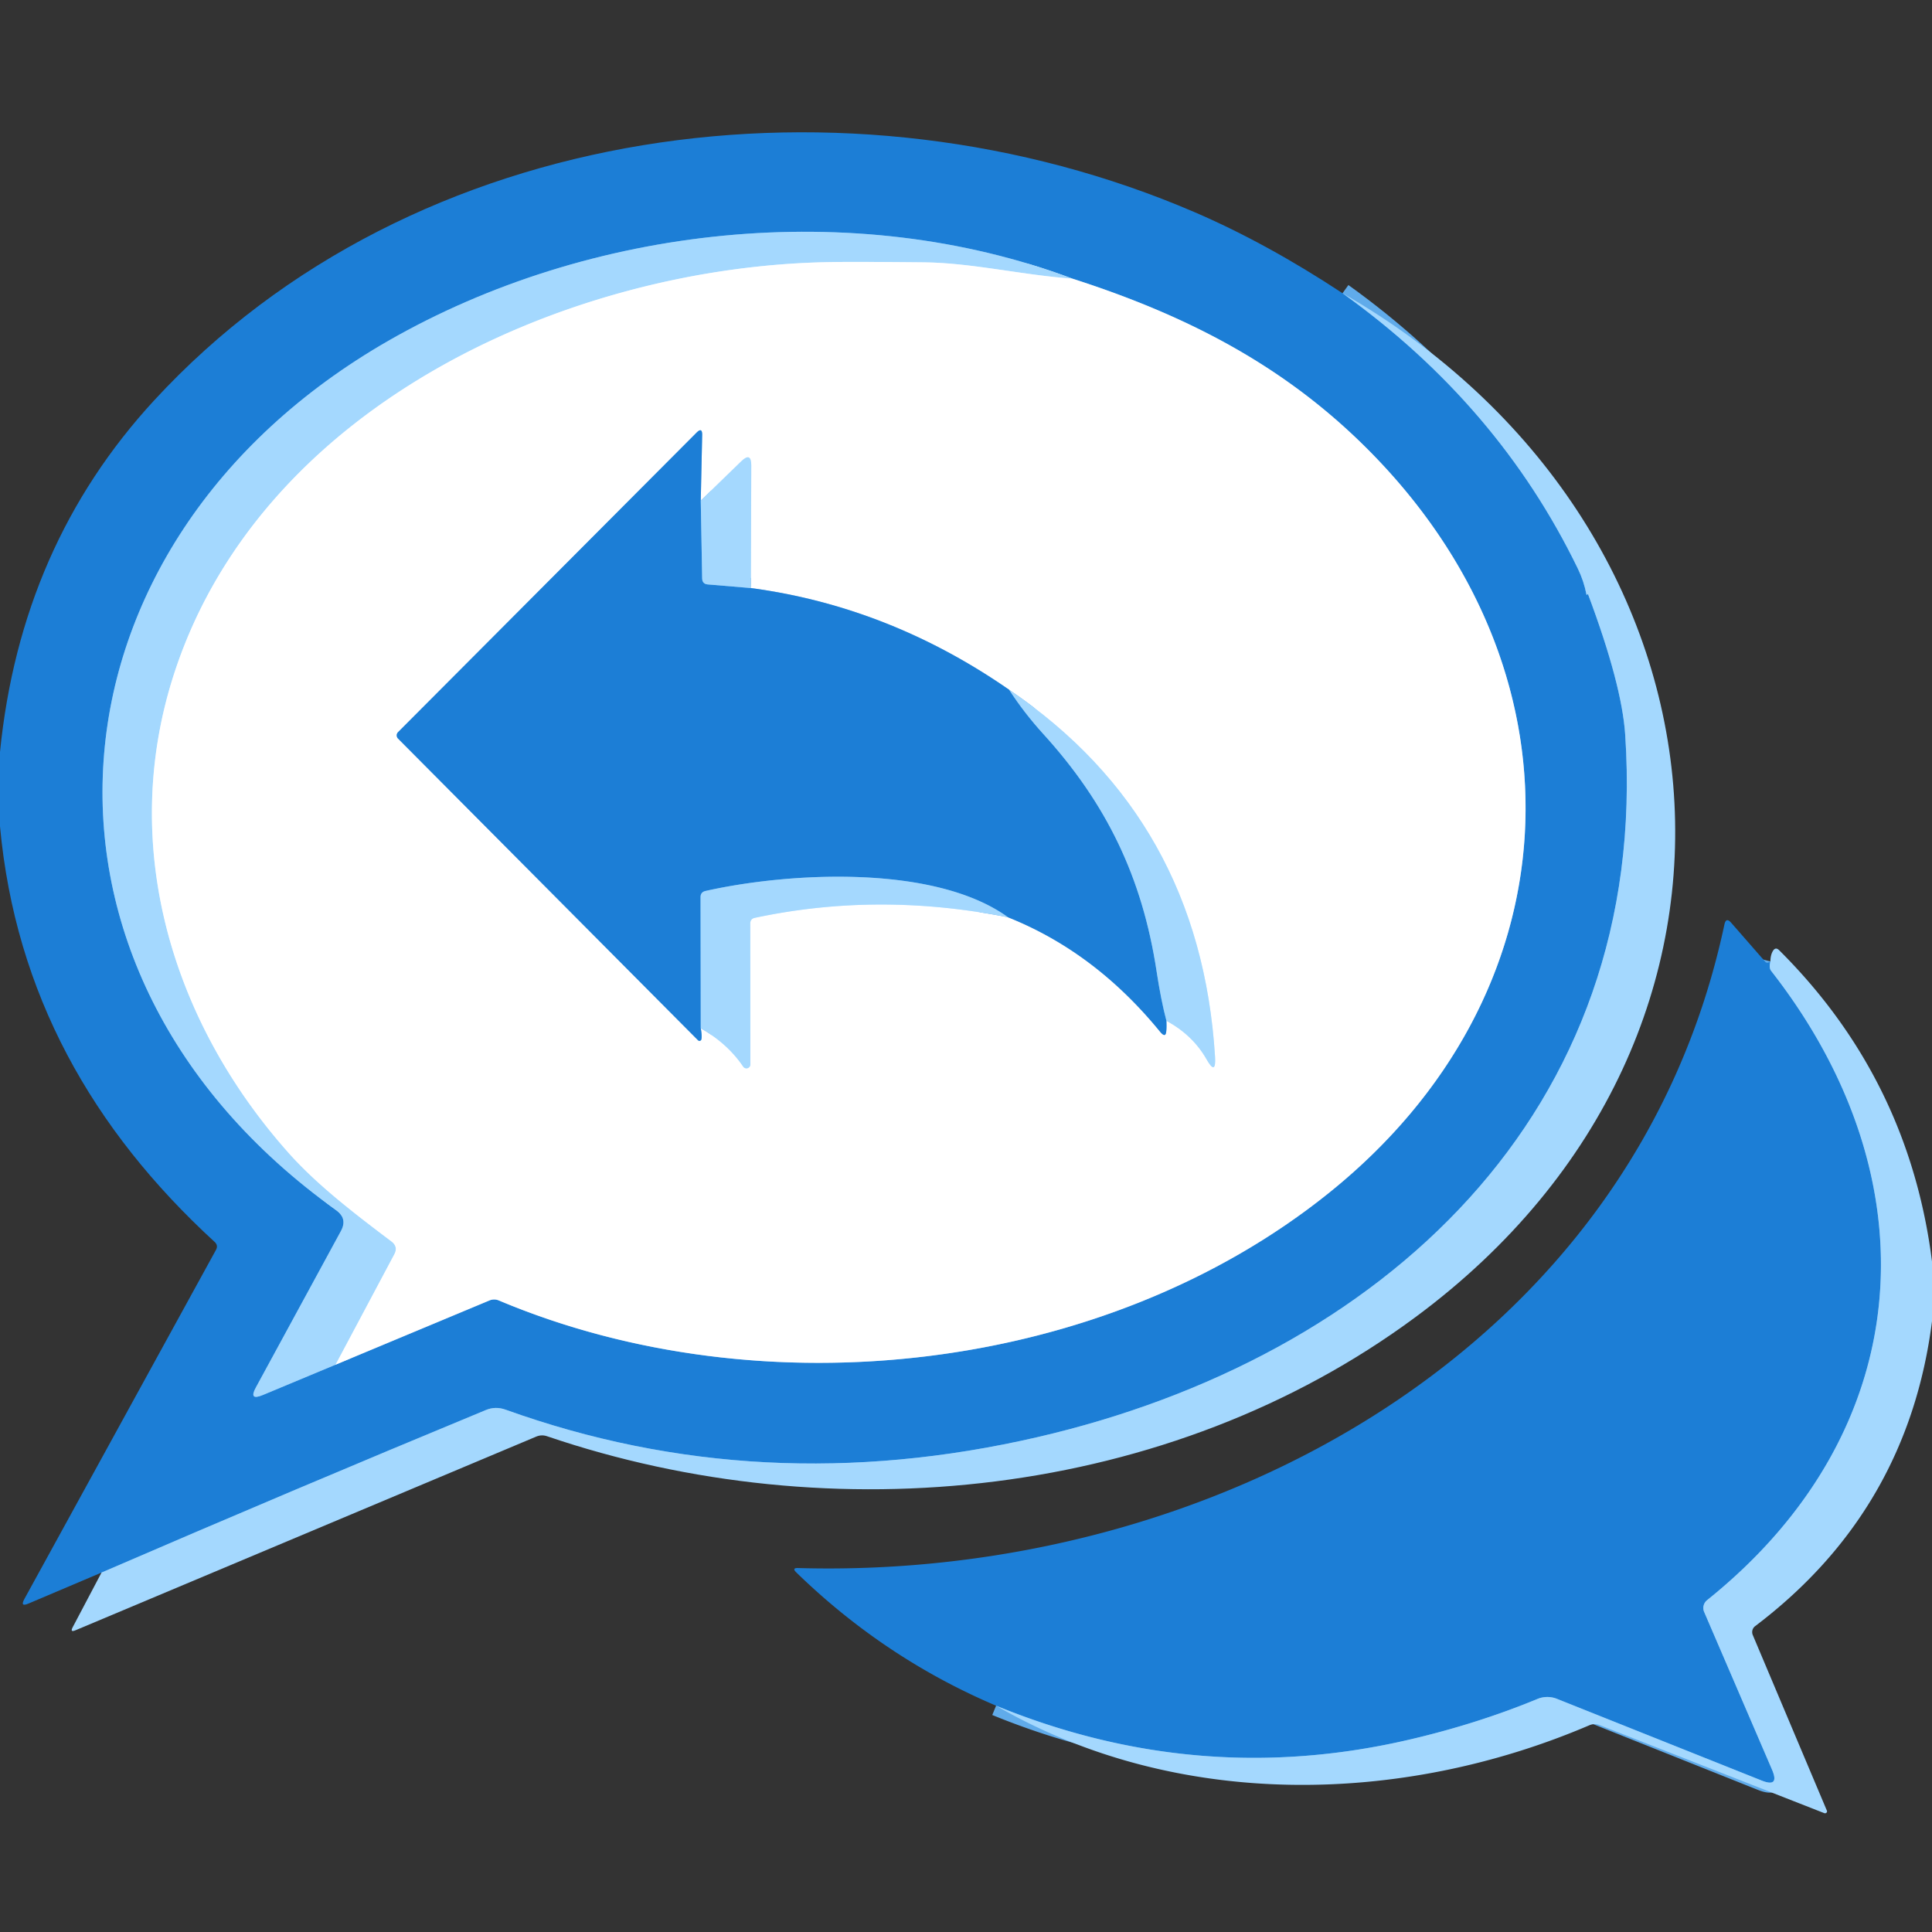
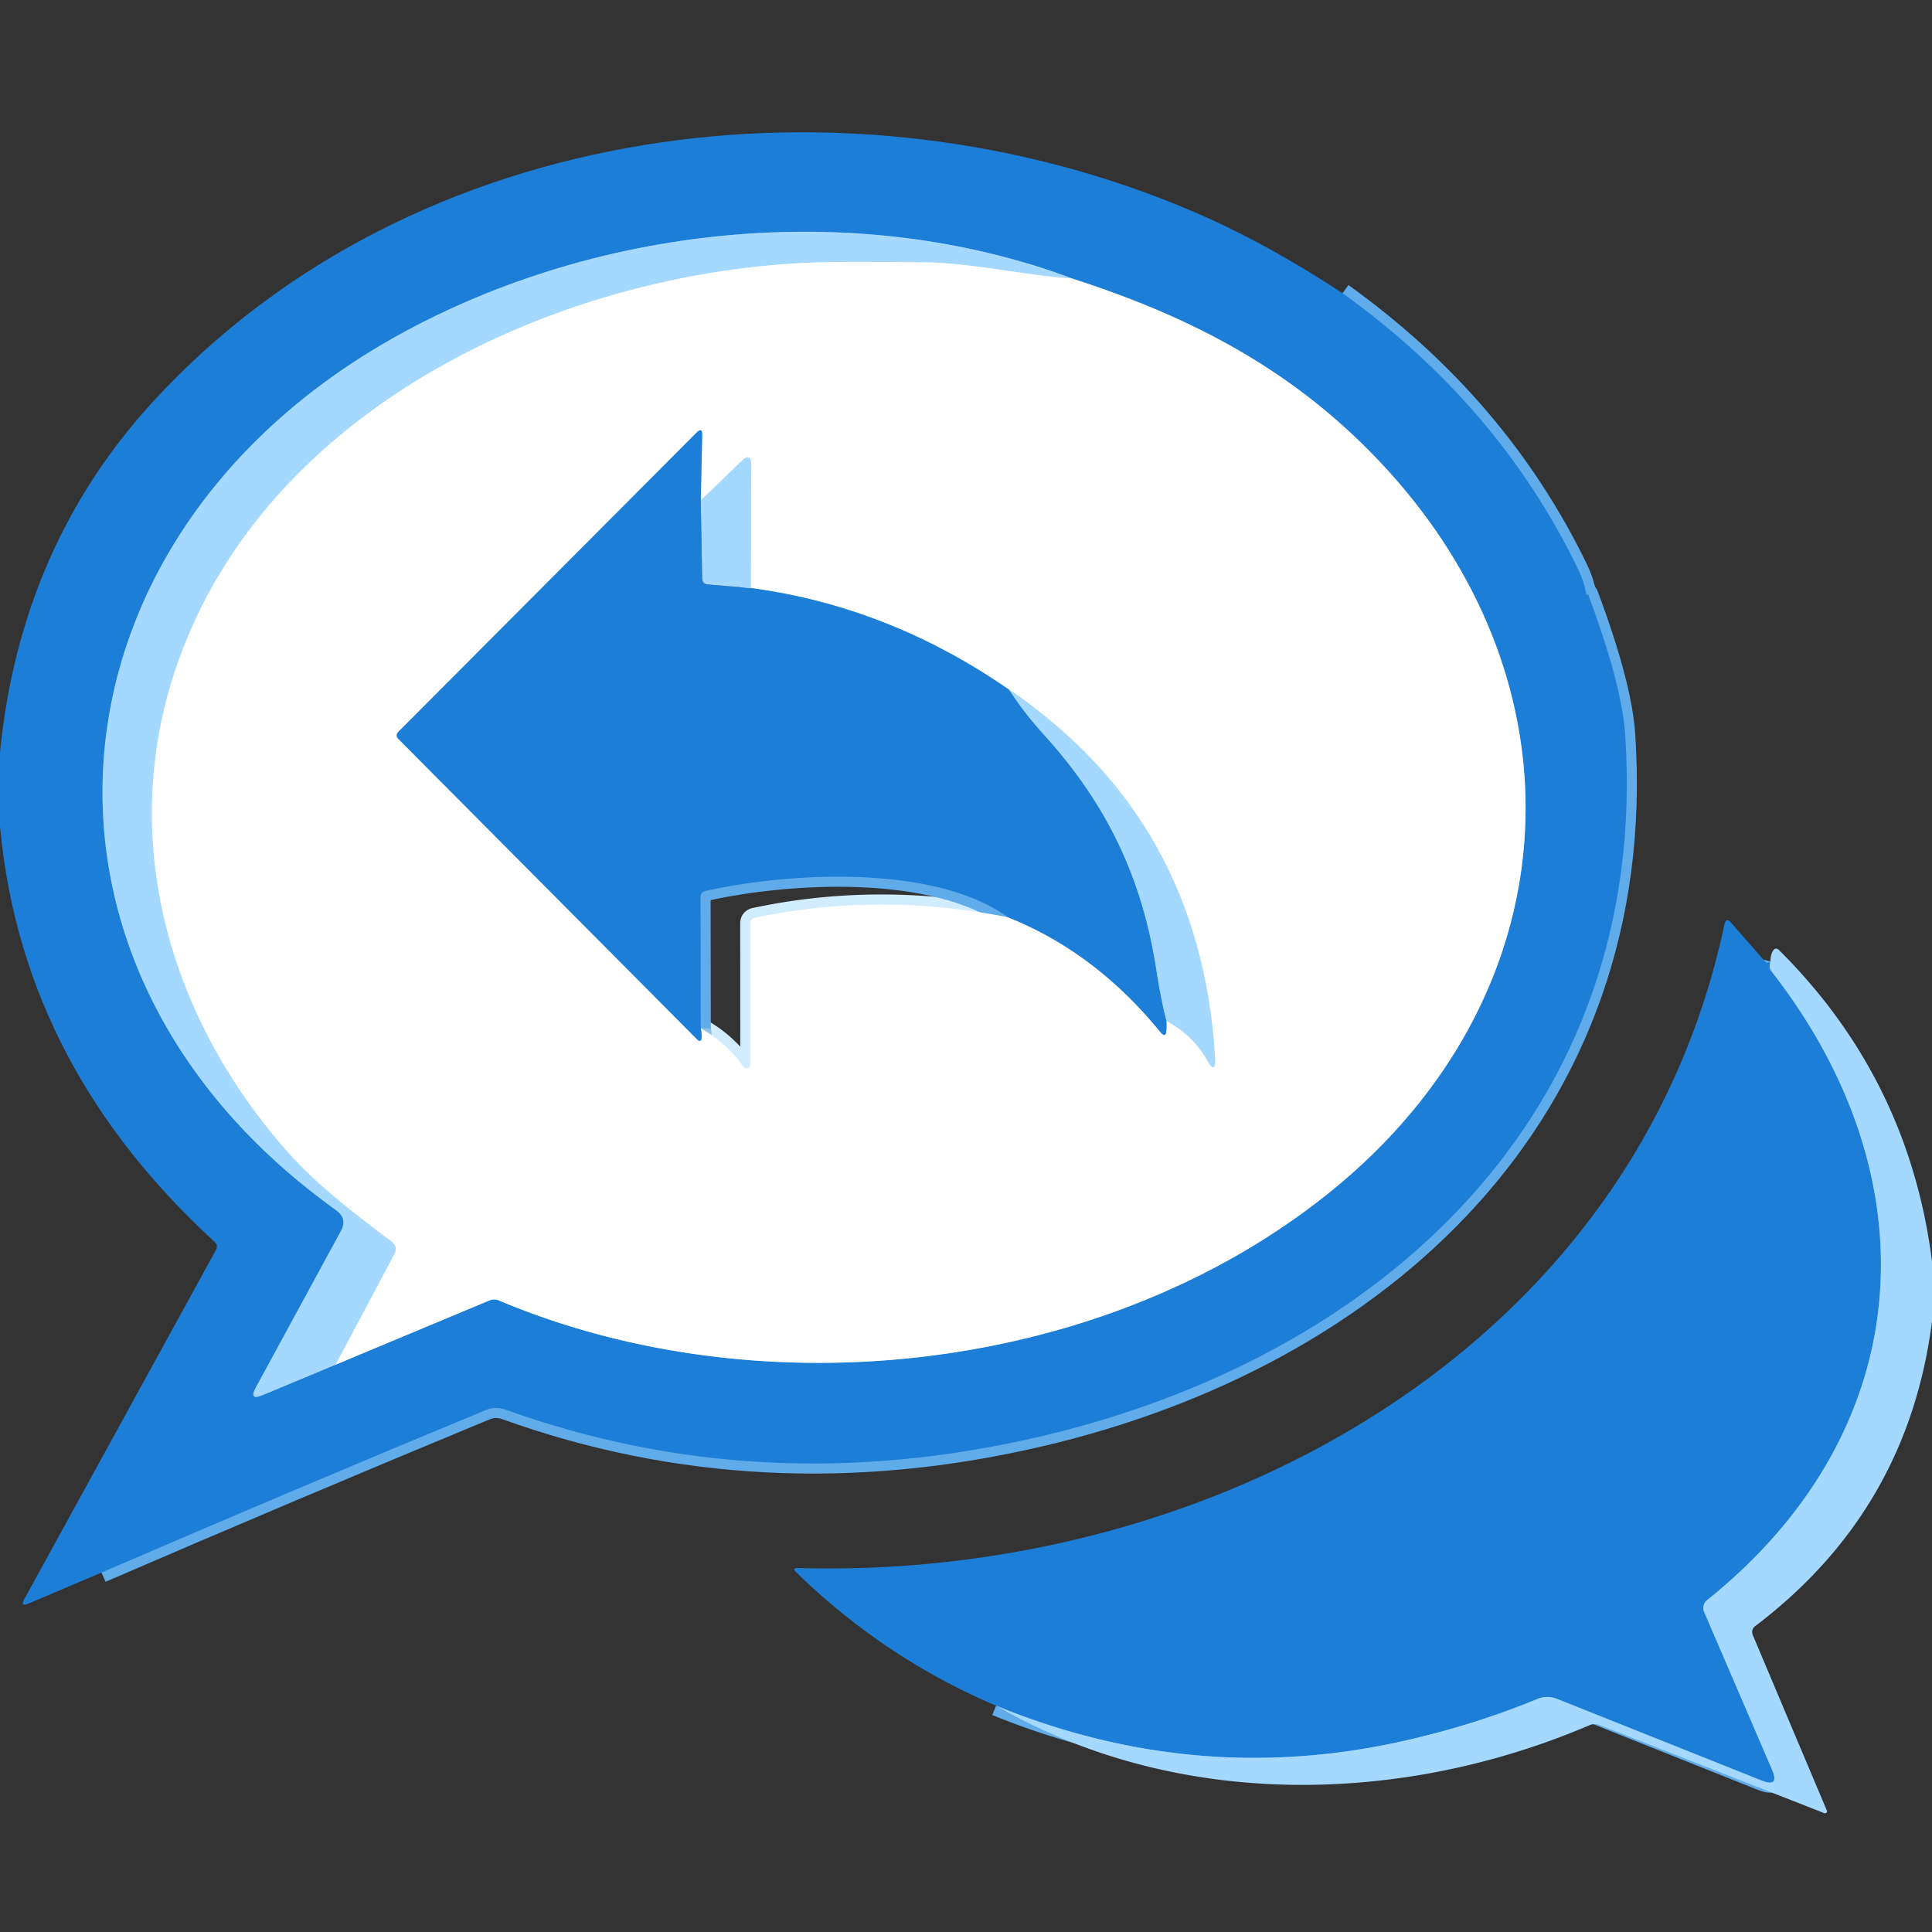
<svg xmlns="http://www.w3.org/2000/svg" version="1.1" viewBox="0.00 0.00 192.00 192.00">
  <rect x="0.00" y="0.00" width="192.00" height="192.00" fill="#333333" stroke="none" />
  <g stroke-width="2.00" fill="none" stroke-linecap="butt">
    <path stroke="#60abea" vector-effect="non-scaling-stroke" d="   M 133.42 29.14   Q 148.92 40.25 156.80 56.50   Q 157.40 57.73 157.66 59.08   Q 157.67 59.14 157.72 59.11   Q 157.74 59.09 157.76 59.07   Q 157.80 59.00 157.82 59.06   Q 161.18 68.03 161.51 73.01   C 164.02 110.63 137.15 134.95 103.11 142.82   Q 75.56 149.19 50.24 140.09   Q 49.24 139.73 48.28 140.13   Q 28.93 148.14 10.09 156.28" />
    <path stroke="#8ebfeb" vector-effect="non-scaling-stroke" d="   M 33.35 135.62   L 48.63 129.24   Q 49.11 129.04 49.58 129.24   C 75.76 140.27 109.75 136.51 132.10 118.52   C 156.44 98.94 158.00 67.67 136.81 45.56   C 128.39 36.77 118.50 31.52 106.57 27.69" />
    <path stroke="#60abea" vector-effect="non-scaling-stroke" d="   M 106.57 27.69   C 84.81 19.52 58.55 22.42 38.59 33.87   C 3.53 53.99 -0.08 96.32 33.40 120.26   Q 34.56 121.09 33.88 122.34   L 25.43 137.88   Q 24.69 139.23 26.11 138.64   L 33.35 135.62" />
    <path stroke="#d2ecff" vector-effect="non-scaling-stroke" d="   M 106.57 27.69   C 101.53 27.33 96.61 26.12 91.78 26.07   Q 84.77 26.00 82.26 26.05   C 56.29 26.55 25.92 40.33 17.29 66.99   C 11.79 83.97 17.02 101.50 28.72 114.62   C 31.58 117.82 35.36 120.70 38.90 123.37   Q 39.59 123.89 39.19 124.65   L 33.35 135.62" />
    <path stroke="#d2ecff" vector-effect="non-scaling-stroke" d="   M 69.64 102.19   Q 72.29 103.69 73.85 105.99   A 0.39 0.39 0.0 0 0 74.57 105.77   L 74.56 91.78   Q 74.56 91.30 75.03 91.21   Q 87.30 88.60 100.18 91.16" />
    <path stroke="#8ebfeb" vector-effect="non-scaling-stroke" d="   M 100.18 91.16   Q 108.81 94.60 115.28 102.52   Q 115.78 103.13 115.88 102.63   Q 115.96 102.26 115.92 101.45" />
    <path stroke="#d2ecff" vector-effect="non-scaling-stroke" d="   M 115.92 101.45   Q 118.54 102.87 119.91 105.28   Q 120.86 106.95 120.75 105.04   Q 119.29 81.40 100.29 68.55" />
    <path stroke="#8ebfeb" vector-effect="non-scaling-stroke" d="   M 100.29 68.55   Q 88.37 60.28 74.62 58.44" />
    <path stroke="#d2ecff" vector-effect="non-scaling-stroke" d="   M 74.62 58.44   L 74.66 46.26   Q 74.66 44.88 73.67 45.84   L 69.64 49.75" />
    <path stroke="#8ebfeb" vector-effect="non-scaling-stroke" d="   M 69.64 49.75   L 69.78 43.25   Q 69.80 42.41 69.21 43.01   L 39.56 72.76   A 0.45 0.45 0.0 0 0 39.56 73.40   L 69.37 103.38   A 0.20 0.19 29.3 0 0 69.70 103.29   Q 69.78 102.95 69.64 102.19" />
-     <path stroke="#60abea" vector-effect="non-scaling-stroke" d="   M 69.64 49.75   L 69.78 57.48   Q 69.79 58.03 70.33 58.08   L 74.62 58.44" />
    <path stroke="#60abea" vector-effect="non-scaling-stroke" d="   M 100.29 68.55   Q 101.74 70.80 103.67 72.93   C 109.96 79.84 113.52 87.19 114.94 96.52   Q 115.38 99.40 115.92 101.45" />
    <path stroke="#60abea" vector-effect="non-scaling-stroke" d="   M 100.18 91.16   C 92.88 85.88 78.43 86.68 70.13 88.54   Q 69.62 88.65 69.62 89.16   L 69.64 102.19" />
    <path stroke="#60abea" vector-effect="non-scaling-stroke" d="   M 175.94 95.54   Q 175.78 96.18 176.01 96.48   C 192.18 117.15 190.65 142.18 169.65 159.02   A 1.00 0.99 -31.3 0 0 169.36 160.20   L 176.10 175.86   Q 176.88 177.68 175.05 176.94   L 154.73 168.83   A 2.58 2.57 -45.1 0 0 152.79 168.84   Q 146.91 171.27 140.24 172.84   Q 119.22 177.79 98.99 169.51" />
  </g>
  <path fill="#1c7ed6" d="   M 133.42 29.14   Q 148.92 40.25 156.80 56.50   Q 157.40 57.73 157.66 59.08   Q 157.67 59.14 157.72 59.11   Q 157.74 59.09 157.76 59.07   Q 157.80 59.00 157.82 59.06   Q 161.18 68.03 161.51 73.01   C 164.02 110.63 137.15 134.95 103.11 142.82   Q 75.56 149.19 50.24 140.09   Q 49.24 139.73 48.28 140.13   Q 28.93 148.14 10.09 156.28   L 2.83 159.36   Q 1.97 159.73 2.42 158.91   L 21.46 124.22   Q 21.71 123.77 21.33 123.42   C 9.16 112.26 1.53 98.73 0.00 82.12   L 0.00 74.73   Q 2.05 54.19 15.31 39.80   C 41.11 11.80 84.55 6.40 118.68 21.07   Q 125.85 24.15 133.42 29.14   Z   M 33.35 135.62   L 48.63 129.24   Q 49.11 129.04 49.58 129.24   C 75.76 140.27 109.75 136.51 132.10 118.52   C 156.44 98.94 158.00 67.67 136.81 45.56   C 128.39 36.77 118.50 31.52 106.57 27.69   C 84.81 19.52 58.55 22.42 38.59 33.87   C 3.53 53.99 -0.08 96.32 33.40 120.26   Q 34.56 121.09 33.88 122.34   L 25.43 137.88   Q 24.69 139.23 26.11 138.64   L 33.35 135.62   Z" />
  <path fill="#a4d8fe" d="   M 106.57 27.69   C 101.53 27.33 96.61 26.12 91.78 26.07   Q 84.77 26.00 82.26 26.05   C 56.29 26.55 25.92 40.33 17.29 66.99   C 11.79 83.97 17.02 101.50 28.72 114.62   C 31.58 117.82 35.36 120.70 38.90 123.37   Q 39.59 123.89 39.19 124.65   L 33.35 135.62   L 26.11 138.64   Q 24.69 139.23 25.43 137.88   L 33.88 122.34   Q 34.56 121.09 33.40 120.26   C -0.08 96.32 3.53 53.99 38.59 33.87   C 58.55 22.42 84.81 19.52 106.57 27.69   Z" />
  <path fill="#ffffff" d="   M 106.57 27.69   C 118.50 31.52 128.39 36.77 136.81 45.56   C 158.00 67.67 156.44 98.94 132.10 118.52   C 109.75 136.51 75.76 140.27 49.58 129.24   Q 49.11 129.04 48.63 129.24   L 33.35 135.62   L 39.19 124.65   Q 39.59 123.89 38.90 123.37   C 35.36 120.70 31.58 117.82 28.72 114.62   C 17.02 101.50 11.79 83.97 17.29 66.99   C 25.92 40.33 56.29 26.55 82.26 26.05   Q 84.77 26.00 91.78 26.07   C 96.61 26.12 101.53 27.33 106.57 27.69   Z   M 69.64 102.19   Q 72.29 103.69 73.85 105.99   A 0.39 0.39 0.0 0 0 74.57 105.77   L 74.56 91.78   Q 74.56 91.30 75.03 91.21   Q 87.30 88.60 100.18 91.16   Q 108.81 94.60 115.28 102.52   Q 115.78 103.13 115.88 102.63   Q 115.96 102.26 115.92 101.45   Q 118.54 102.87 119.91 105.28   Q 120.86 106.95 120.75 105.04   Q 119.29 81.40 100.29 68.55   Q 88.37 60.28 74.62 58.44   L 74.66 46.26   Q 74.66 44.88 73.67 45.84   L 69.64 49.75   L 69.78 43.25   Q 69.80 42.41 69.21 43.01   L 39.56 72.76   A 0.45 0.45 0.0 0 0 39.56 73.40   L 69.37 103.38   A 0.20 0.19 29.3 0 0 69.70 103.29   Q 69.78 102.95 69.64 102.19   Z" />
-   <path fill="#a4d8fe" d="   M 133.42 29.14   C 173.23 51.98 178.83 102.67 140.66 130.90   C 116.20 149.00 82.67 152.37 54.36 142.73   Q 53.83 142.55 53.31 142.76   L 7.49 162.02   Q 6.94 162.25 7.22 161.72   L 10.09 156.28   Q 28.93 148.14 48.28 140.13   Q 49.24 139.73 50.24 140.09   Q 75.56 149.19 103.11 142.82   C 137.15 134.95 164.02 110.63 161.51 73.01   Q 161.18 68.03 157.82 59.06   Q 157.80 59.00 157.76 59.07   Q 157.74 59.09 157.72 59.11   Q 157.67 59.14 157.66 59.08   Q 157.40 57.73 156.80 56.50   Q 148.92 40.25 133.42 29.14   Z" />
  <path fill="#1c7ed6" d="   M 69.64 49.75   L 69.78 57.48   Q 69.79 58.03 70.33 58.08   L 74.62 58.44   Q 88.37 60.28 100.29 68.55   Q 101.74 70.80 103.67 72.93   C 109.96 79.84 113.52 87.19 114.94 96.52   Q 115.38 99.40 115.92 101.45   Q 115.96 102.26 115.88 102.63   Q 115.78 103.13 115.28 102.52   Q 108.81 94.60 100.18 91.16   C 92.88 85.88 78.43 86.68 70.13 88.54   Q 69.62 88.65 69.62 89.16   L 69.64 102.19   Q 69.78 102.95 69.70 103.29   A 0.20 0.19 29.3 0 1 69.37 103.38   L 39.56 73.40   A 0.45 0.45 0.0 0 1 39.56 72.76   L 69.21 43.01   Q 69.80 42.41 69.78 43.25   L 69.64 49.75   Z" />
  <path fill="#a4d8fe" d="   M 74.62 58.44   L 70.33 58.08   Q 69.79 58.03 69.78 57.48   L 69.64 49.75   L 73.67 45.84   Q 74.66 44.88 74.66 46.26   L 74.62 58.44   Z" />
  <path fill="#a4d8fe" d="   M 100.29 68.55   Q 119.29 81.40 120.75 105.04   Q 120.86 106.95 119.91 105.28   Q 118.54 102.87 115.92 101.45   Q 115.38 99.40 114.94 96.52   C 113.52 87.19 109.96 79.84 103.67 72.93   Q 101.74 70.80 100.29 68.55   Z" />
-   <path fill="#a4d8fe" d="   M 100.18 91.16   Q 87.30 88.60 75.03 91.21   Q 74.56 91.30 74.56 91.78   L 74.57 105.77   A 0.39 0.39 0.0 0 1 73.85 105.99   Q 72.29 103.69 69.64 102.19   L 69.62 89.16   Q 69.62 88.65 70.13 88.54   C 78.43 86.68 92.88 85.88 100.18 91.16   Z" />
  <path fill="#1c7ed6" d="   M 175.94 95.54   Q 175.78 96.18 176.01 96.48   C 192.18 117.15 190.65 142.18 169.65 159.02   A 1.00 0.99 -31.3 0 0 169.36 160.20   L 176.10 175.86   Q 176.88 177.68 175.05 176.94   L 154.73 168.83   A 2.58 2.57 -45.1 0 0 152.79 168.84   Q 146.91 171.27 140.24 172.84   Q 119.22 177.79 98.99 169.51   Q 87.91 164.80 79.13 156.26   Q 78.67 155.81 79.31 155.83   C 120.15 157.00 162.34 134.32 171.37 91.88   Q 171.53 91.12 172.04 91.70   L 175.43 95.58   Q 175.53 95.70 175.69 95.67   Q 175.85 95.63 175.94 95.54   Z" />
  <path fill="#a4d8fe" d="   M 192.00 125.36   L 192.00 131.31   Q 189.60 150.12 174.43 161.60   A 0.75 0.74 60.1 0 0 174.19 162.49   L 181.55 179.93   A 0.20 0.19 -1.3 0 1 181.30 180.19   L 158.98 171.44   Q 158.47 171.24 157.96 171.45   C 139.29 179.44 116.89 179.89 98.99 169.51   Q 119.22 177.79 140.24 172.84   Q 146.91 171.27 152.79 168.84   A 2.58 2.57 -45.1 0 1 154.73 168.83   L 175.05 176.94   Q 176.88 177.68 176.10 175.86   L 169.36 160.20   A 1.00 0.99 -31.3 0 1 169.65 159.02   C 190.65 142.18 192.18 117.15 176.01 96.48   Q 175.78 96.18 175.94 95.54   Q 175.95 94.93 176.17 94.54   Q 176.44 94.05 176.83 94.45   Q 189.71 107.28 192.00 125.36   Z" />
</svg>